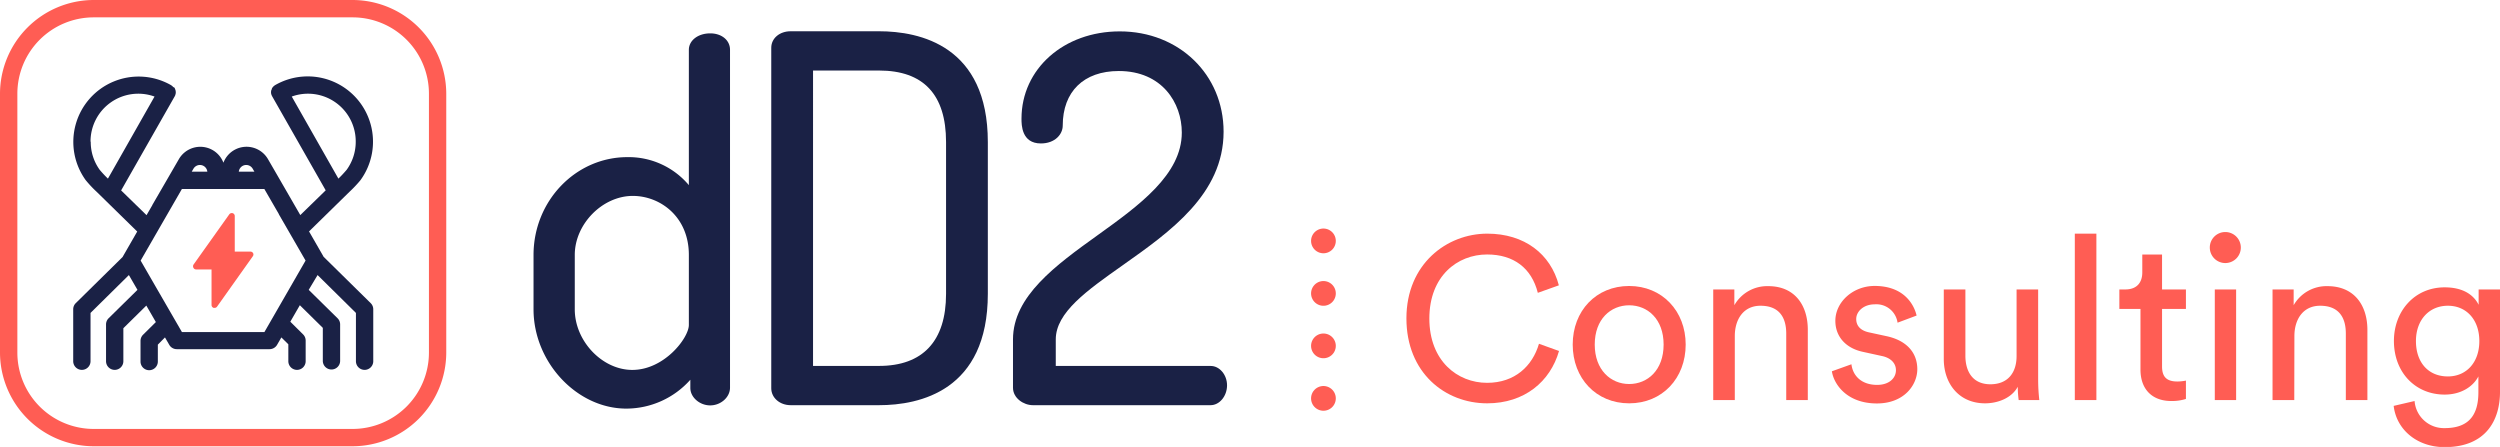
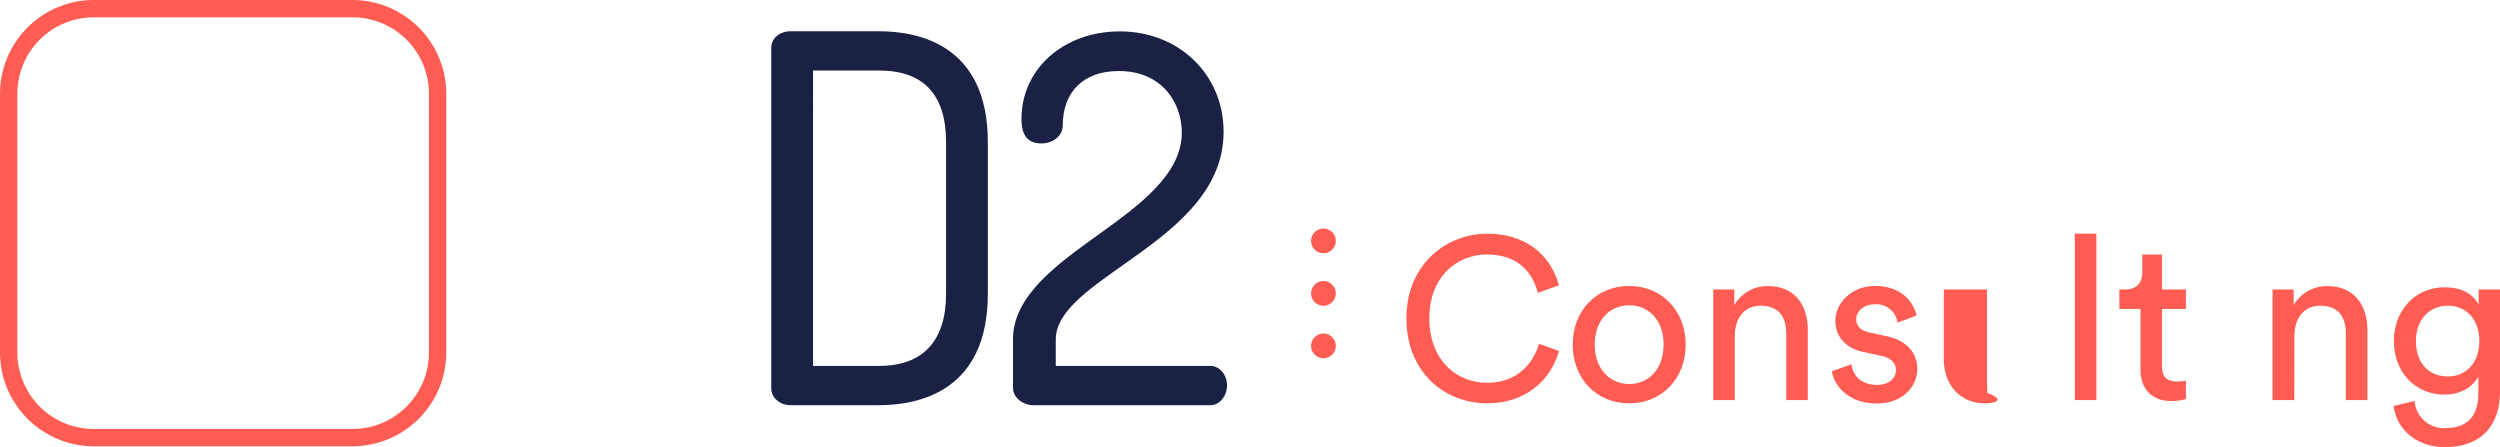
<svg xmlns="http://www.w3.org/2000/svg" viewBox="0 0 606.15 108.36">
  <defs>
    <style>.cls-1{fill:#ff5d54;}.cls-2{fill:#1a2145;}.cls-3,.cls-4{fill:none;stroke:#ff5d54;stroke-linecap:round;stroke-linejoin:round;stroke-width:6px;}.cls-4{stroke-dasharray:0 12.72;}</style>
  </defs>
  <g id="Layer_2" data-name="Layer 2">
    <g id="Layer_1-2" data-name="Layer 1">
      <path class="cls-1" d="M85.5,4.21A18.51,18.51,0,0,1,104,22.7V85.5A18.52,18.52,0,0,1,85.5,104H22.7A18.51,18.51,0,0,1,4.21,85.5V22.7A18.51,18.51,0,0,1,22.7,4.21H85.5M85.5,0H22.7A22.77,22.77,0,0,0,0,22.7V85.5a22.77,22.77,0,0,0,22.7,22.7H85.5a22.76,22.76,0,0,0,22.7-22.7V22.7A22.77,22.77,0,0,0,85.5,0Z" />
-       <path class="cls-2" d="M78.44,62.24a.75.75,0,0,0-.06-.13l-3.45-6,9.75-9.55a31,31,0,0,0,2.65-2.79l.07-.09A15.83,15.83,0,0,0,66.72,20.63a2.07,2.07,0,0,0-.24.17l-.1.07-.22.24-.06.07a2.68,2.68,0,0,0-.18.28l0,.06c0,.11-.09.22-.13.33s0,0,0,0a1.35,1.35,0,0,0-.07.36v0a2.41,2.41,0,0,0,0,.38v0a2.49,2.49,0,0,0,.09.37v0a2.83,2.83,0,0,0,.16.36,0,0,0,0,1,0,0h0v0h0l13,22.83-6.16,6-5.61-9.72,0,0-2.23-3.85a6,6,0,0,0-10.8.87,6,6,0,0,0-10.8-.86l-6.37,11a.58.58,0,0,0-.08.18l-1.39,2.4-6.16-6,13-22.83h0v0h0a0,0,0,0,1,0,0,2.83,2.83,0,0,0,.16-.36,0,0,0,0,1,0,0c0-.12.06-.25.08-.37v0a2.41,2.41,0,0,0,0-.38v0a1.93,1.93,0,0,0-.06-.36s0,0,0,0a1.51,1.51,0,0,0-.13-.33l0-.06a1.67,1.67,0,0,0-.18-.28L42,21.11l-.22-.24-.1-.07a2.07,2.07,0,0,0-.24-.17A15.84,15.84,0,0,0,20.8,43.71l.08.09a27.93,27.93,0,0,0,2.58,2.73l9.81,9.61-3.45,6a.59.59,0,0,0-.06.14L18.37,73.5a2.09,2.09,0,0,0-.62,1.5V87.58a2.1,2.1,0,1,0,4.2,0V75.87l9.3-9.18,2.08,3.59-7,6.89a2.09,2.09,0,0,0-.62,1.5v8.91a2.1,2.1,0,1,0,4.2,0v-8l5.57-5.49,2.31,4-3.1,3.07a2.1,2.1,0,0,0-.62,1.5v5a2.1,2.1,0,1,0,4.2,0v-4.1L40,81.81l1.07,1.85a2.11,2.11,0,0,0,1.82,1H65.33a2.11,2.11,0,0,0,1.82-1l1.07-1.85,1.69,1.67v4.1a2.1,2.1,0,1,0,4.2,0v-5a2.1,2.1,0,0,0-.62-1.5L70.39,78l2.31-4,5.57,5.49v8a2.1,2.1,0,1,0,4.2,0V78.67a2.09,2.09,0,0,0-.62-1.5l-7-6.89L77,66.69l9.3,9.18V87.58a2.1,2.1,0,1,0,4.2,0V75a2.09,2.09,0,0,0-.62-1.5Zm7.81-27.89a11.56,11.56,0,0,1-2.2,6.82,28.89,28.89,0,0,1-2,2.14L70.74,23.41A11.57,11.57,0,0,1,86.25,34.35Zm-64.3,0A11.58,11.58,0,0,1,37.47,23.41l-11.3,19.9a26.82,26.82,0,0,1-2-2.14A11.5,11.5,0,0,1,22,34.35ZM59.69,40a1.81,1.81,0,0,1,1.56.88l.43.74H57.9A1.81,1.81,0,0,1,59.69,40ZM48.48,40a1.81,1.81,0,0,1,1.79,1.62H46.49l.42-.72A1.81,1.81,0,0,1,48.48,40ZM64.11,80.51h-20l-6.36-11h0l-3.65-6.33,10-17.35h20l3.52,6.09,0,.05,6.47,11.21Z" />
-       <path class="cls-1" d="M60.67,61H56.92v-8.6a.72.72,0,0,0-.5-.71.77.77,0,0,0-.83.28l-8.68,12.2a.76.76,0,0,0,0,.77.71.71,0,0,0,.65.39h3.73v8.62a.74.74,0,0,0,.51.7l.22,0a.74.74,0,0,0,.62-.32l8.66-12.2a.7.7,0,0,0,.06-.76A.75.75,0,0,0,60.67,61Z" />
      <path class="cls-1" d="M341,77.19c0-13.19,9.8-20.54,19.6-20.54,9,0,15.36,4.9,17.36,12.53L372.86,71c-1.51-6-5.85-9.3-12.3-9.3-7.19,0-14,5.23-14,15.53s6.84,15.59,14,15.59c6.73,0,11-4.07,12.58-9.47L378,85.1c-2.12,7.4-8.35,12.69-17.42,12.69C350.37,97.79,341,90.38,341,77.19Z" />
      <path class="cls-1" d="M408.71,83.54c0,8.18-5.68,14.25-13.7,14.25s-13.69-6.07-13.69-14.25S387,69.34,395,69.34,408.71,75.41,408.71,83.54Zm-5.35,0c0-6.18-3.89-9.52-8.35-9.52s-8.35,3.34-8.35,9.52,3.9,9.57,8.35,9.57S403.36,89.77,403.36,83.54Z" />
      <path class="cls-1" d="M420.62,97h-5.23V70.18h5.12V74a9.16,9.16,0,0,1,8.23-4.62c6.41,0,9.58,4.62,9.58,10.57V97h-5.23V80.87c0-3.73-1.56-6.74-6.24-6.74-4.12,0-6.23,3.28-6.23,7.35Z" />
      <path class="cls-1" d="M448.9,88.32c.33,2.79,2.44,5,6.23,5,2.95,0,4.56-1.67,4.56-3.56,0-1.67-1.22-3-3.45-3.45l-4.56-1c-4.18-.89-6.68-3.73-6.68-7.52,0-4.56,4.28-8.46,9.52-8.46,7.34,0,9.63,4.79,10.18,7.18l-4.62,1.73a5.18,5.18,0,0,0-5.56-4.45c-2.67,0-4.46,1.72-4.46,3.56,0,1.61,1,2.78,3.07,3.23l4.34.94c4.84,1.06,7.4,4,7.4,8,0,3.79-3.17,8.3-9.8,8.3-7.34,0-10.46-4.73-10.91-7.8Z" />
-       <path class="cls-1" d="M481.29,97.79c-6.23,0-10-4.68-10-10.75V70.18h5.24V86.26c0,3.68,1.67,6.91,6.06,6.91,4.23,0,6.35-2.79,6.35-6.85V70.18h5.23V92a45.18,45.18,0,0,0,.28,5h-5a23.9,23.9,0,0,1-.22-3.23C487.75,96.51,484.41,97.79,481.29,97.79Z" />
+       <path class="cls-1" d="M481.29,97.79c-6.23,0-10-4.68-10-10.75V70.18h5.24V86.26V70.18h5.23V92a45.18,45.18,0,0,0,.28,5h-5a23.9,23.9,0,0,1-.22-3.23C487.75,96.51,484.41,97.79,481.29,97.79Z" />
      <path class="cls-1" d="M503.06,97V56.65h5.23V97Z" />
      <path class="cls-1" d="M524.21,70.18H530v4.73h-5.79V88.83c0,2.44,1,3.67,3.73,3.67a10.74,10.74,0,0,0,2.06-.22v4.45a11.38,11.38,0,0,1-3.56.5c-4.57,0-7.46-2.78-7.46-7.63V74.91h-5.12V70.18h1.44c2.9,0,4.12-1.78,4.12-4.12V61.72h4.79Z" />
-       <path class="cls-1" d="M539.52,56.26a3.76,3.76,0,1,1-3.73,3.79A3.75,3.75,0,0,1,539.52,56.26ZM537,97V70.18h5.17V97Z" />
      <path class="cls-1" d="M556.27,97H551V70.18h5.12V74a9.17,9.17,0,0,1,8.24-4.62C570.8,69.4,574,74,574,80V97h-5.23V80.87c0-3.73-1.56-6.74-6.23-6.74-4.12,0-6.24,3.28-6.24,7.35Z" />
      <path class="cls-1" d="M585.44,97.23a7.12,7.12,0,0,0,7.29,6.57c5.62,0,8.18-2.9,8.18-8.68V91.27c-1.28,2.45-4.17,4.4-8.18,4.4-7.12,0-12.3-5.4-12.3-13,0-7.23,5-13,12.3-13,4.12,0,6.9,1.56,8.24,4.23V70.18h5.18V95c0,6.79-3.34,13.41-13.42,13.41-6.68,0-11.69-4.23-12.36-10Zm15.7-14.53c0-5.17-3.12-8.57-7.63-8.57s-7.74,3.4-7.74,8.57,3,8.57,7.74,8.57C598,91.27,601.14,87.88,601.14,82.7Z" />
-       <path class="cls-2" d="M172.2,8.09c-2.95,0-5.18,1.71-5.18,4v32.8A19.06,19.06,0,0,0,152.1,38.1c-12.54,0-22.74,10.64-22.74,23.71V75c0,12.82,10.51,24.07,22.5,24.07a20.81,20.81,0,0,0,15.52-7v2c0,2.25,2.25,4.22,4.82,4.22S177,96.31,177,94V12.07C177,9.77,175,8.09,172.2,8.09Zm-18.89,81.6c-7.3,0-13.95-7-13.95-14.68V61.81c0-7.49,6.71-14.31,14.07-14.31,6.59,0,13.59,5,13.59,14.31v17C167,81.93,161.08,89.69,153.31,89.69Z" />
      <path class="cls-2" d="M213.13,7.58H191.7c-2.68,0-4.7,1.71-4.7,4V94.14c0,2.3,2.06,4.1,4.7,4.1h21.43c9.85,0,26.38-3.51,26.38-27V34.44C239.51,11.07,223,7.58,213.13,7.58Zm0,81.14h-16V17.1h16c10.78,0,16.25,5.84,16.25,17.34V71.26C229.38,82.68,223.76,88.72,213.13,88.72Z" />
      <path class="cls-2" d="M297.51,93.42c0,2.61-1.82,4.82-4,4.82H250.43c-2.28,0-4.82-1.73-4.82-4.22V82.28c0-10.47,10.42-18,20.5-25.24s20.43-14.71,20.43-24.9c0-7.18-4.78-14.92-15.28-14.92-8.51,0-13.59,5-13.59,13.23,0,2.1-1.86,4.33-5.3,4.33-4.7,0-4.7-4.54-4.7-6,0-12.07,10.24-21.17,23.83-21.17,14.35,0,25.17,10.46,25.17,24.32,0,15.13-13,24.28-24.43,32.36-8.73,6.16-16.26,11.48-16.26,18v6.44h37.56C295.69,88.72,297.51,90.87,297.51,93.42Z" />
      <line class="cls-3" x1="320.88" y1="58.41" x2="320.88" y2="58.41" />
      <line class="cls-4" x1="320.88" y1="71.14" x2="320.88" y2="90.22" />
-       <line class="cls-3" x1="320.88" y1="96.59" x2="320.88" y2="96.59" />
    </g>
  </g>
</svg>